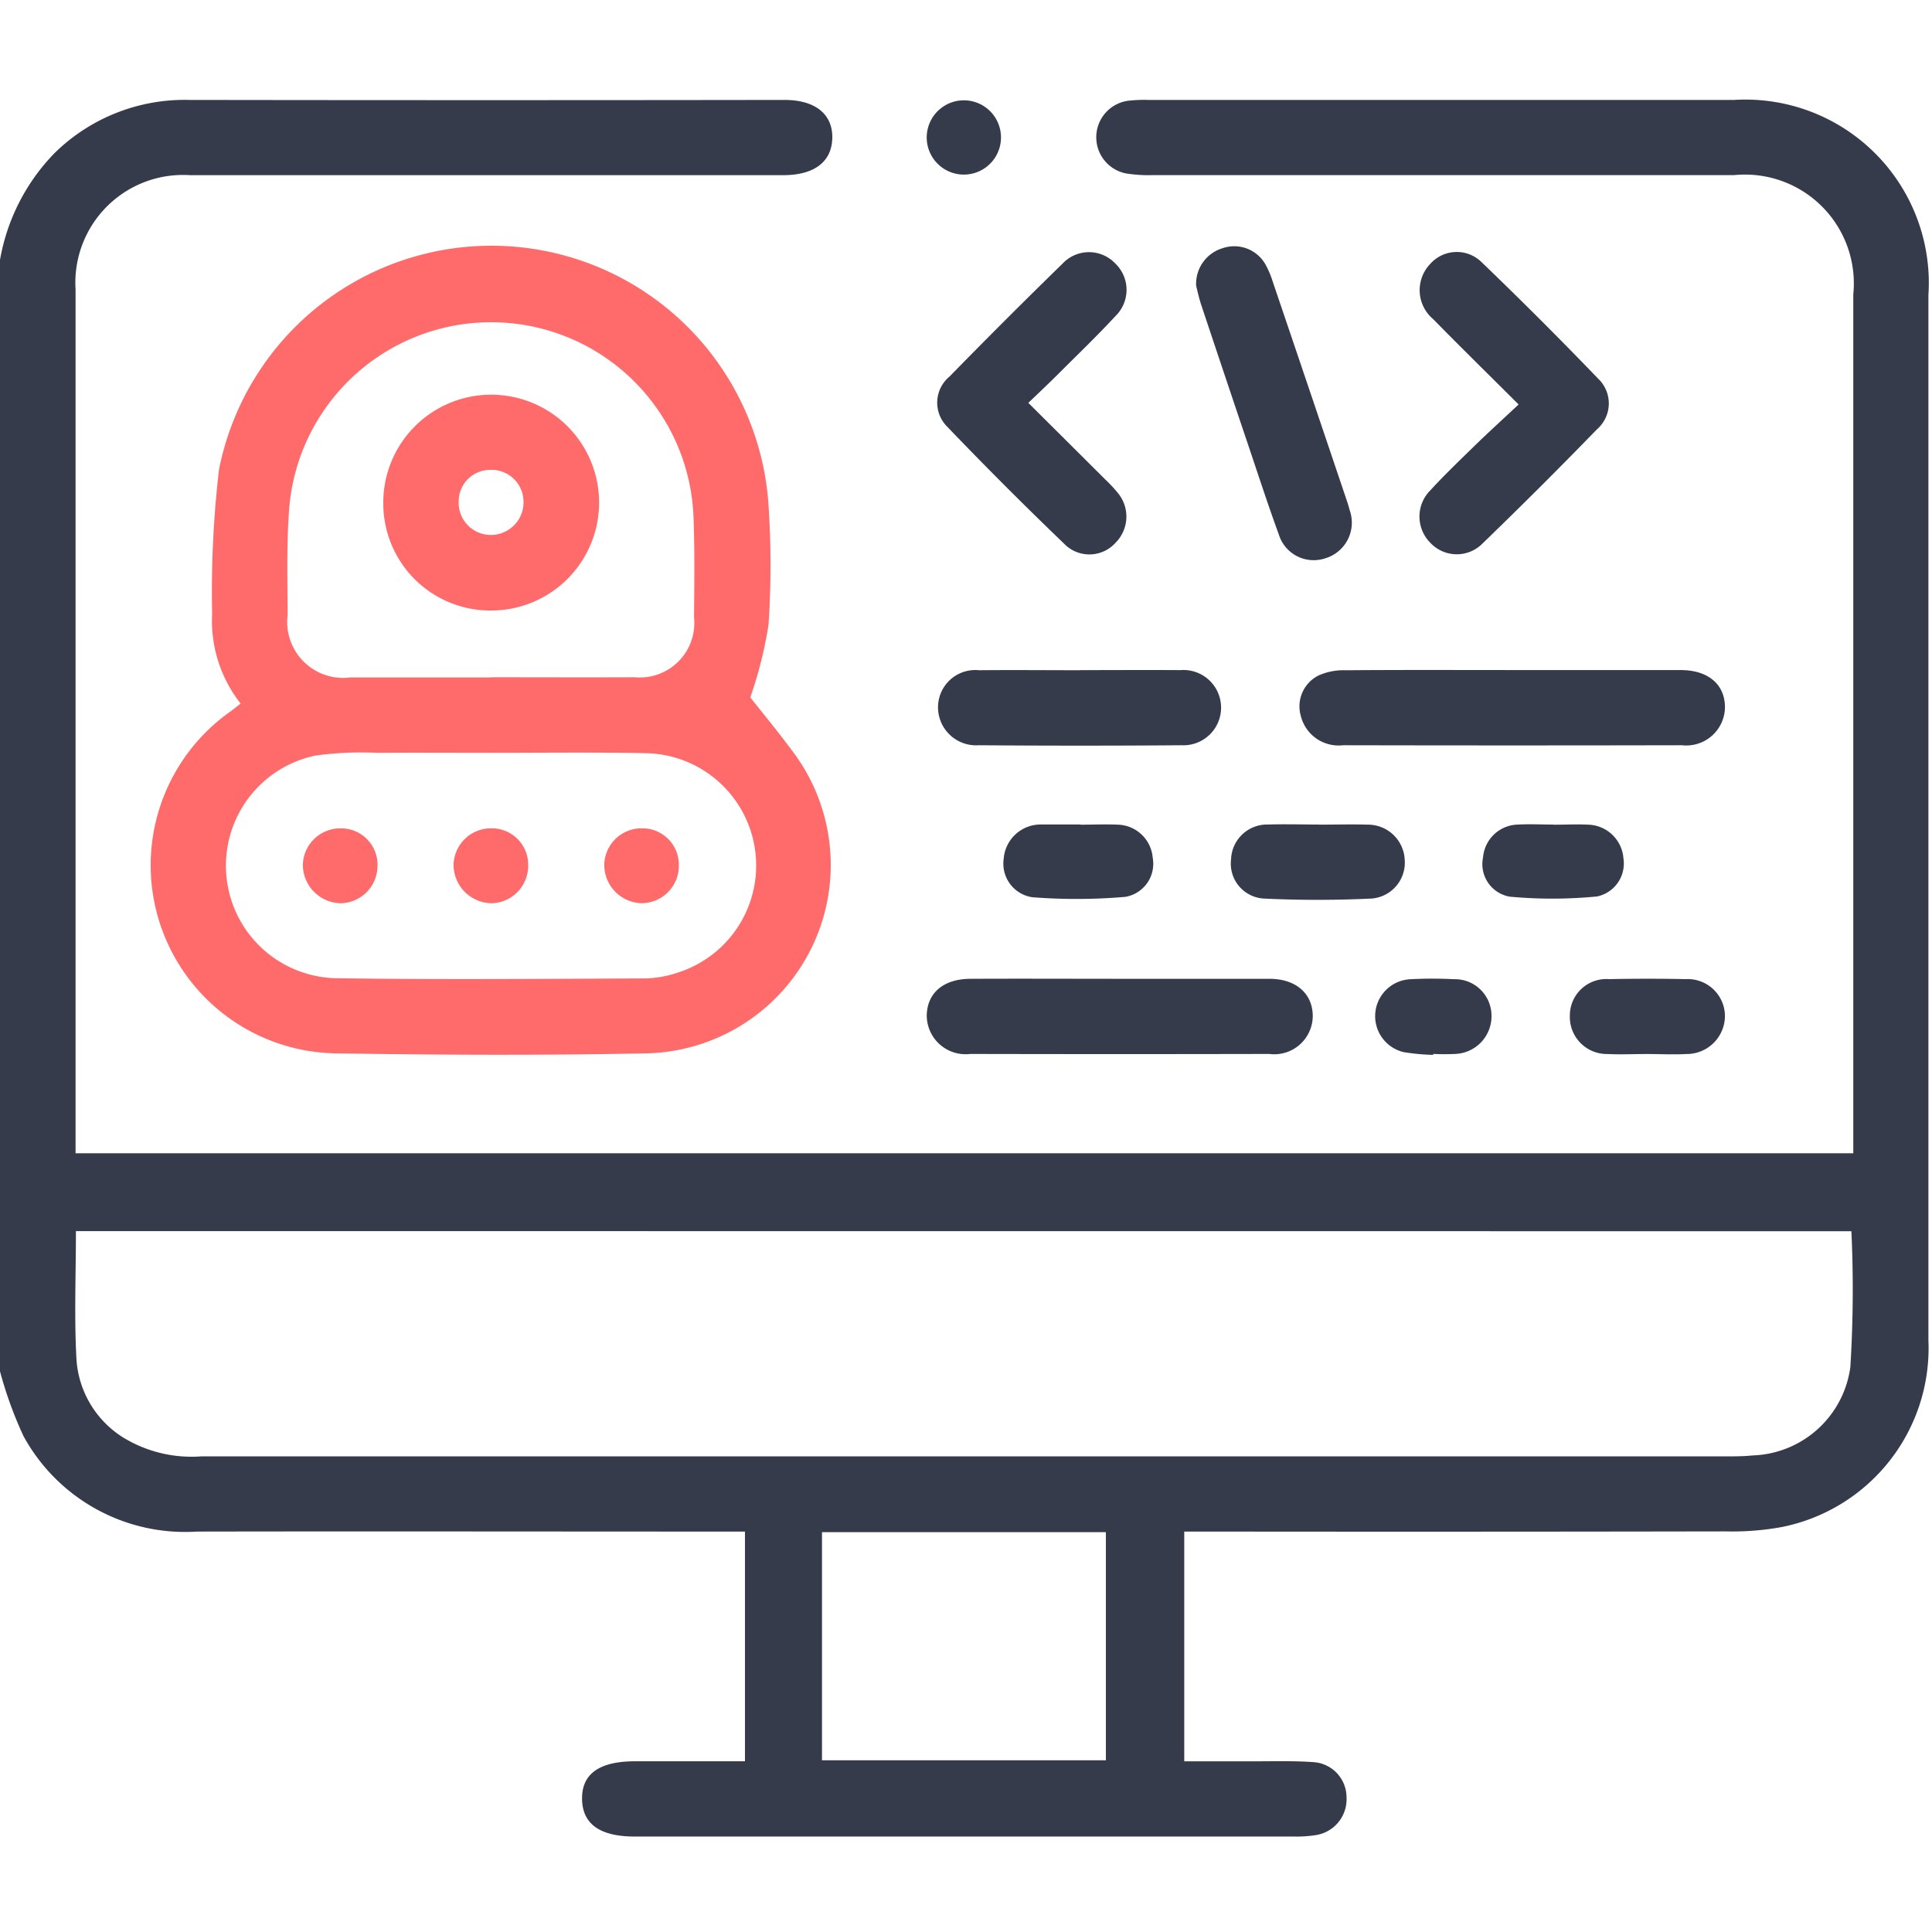
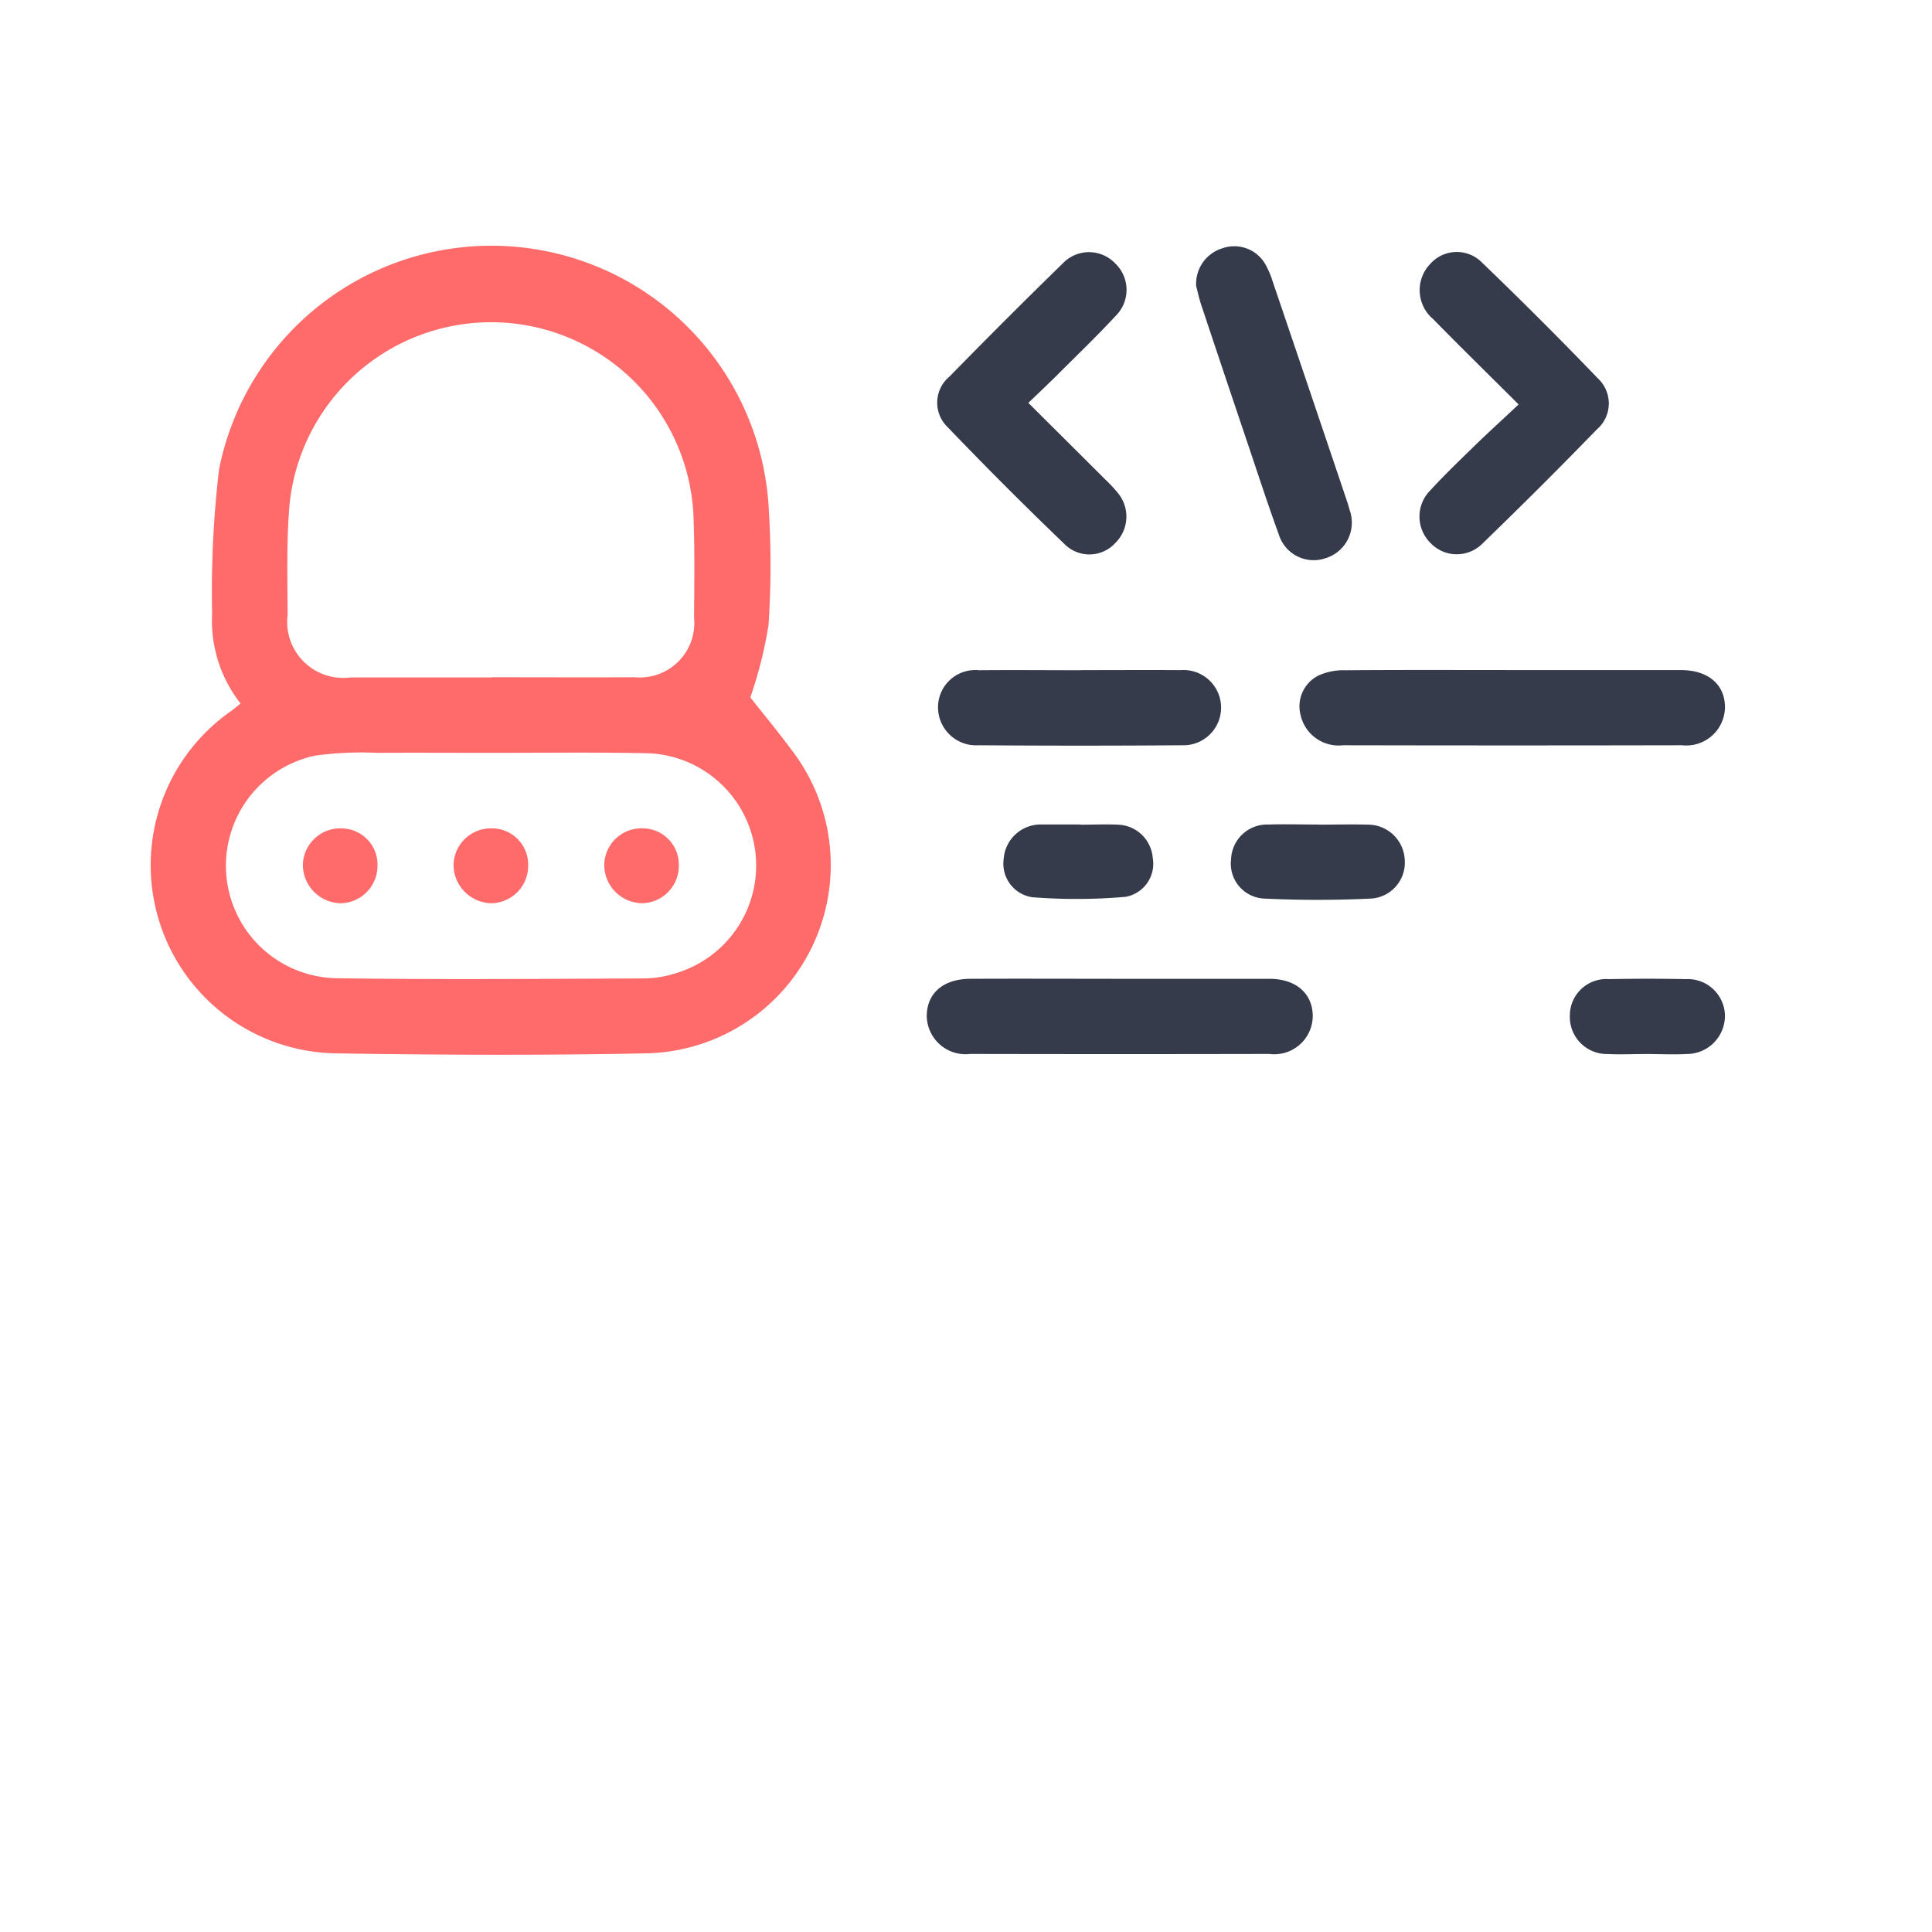
<svg xmlns="http://www.w3.org/2000/svg" width="54" height="54" viewBox="0 0 54 54">
  <defs>
    <clipPath id="a">
      <rect width="54" height="54" fill="#353b4a" />
    </clipPath>
  </defs>
  <g clip-path="url(#a)">
-     <path d="M0,24.335a5.67,5.67,0,0,1,1.531-2.991,5.187,5.187,0,0,1,3.763-1.48q8.317.012,16.634,0c.859,0,1.348.4,1.335,1.063s-.5,1.039-1.37,1.04q-6.238,0-12.475,0c-1.369,0-2.737,0-4.106,0a3.011,3.011,0,0,0-3.2,3.192q0,11.819,0,23.639v.508H51.8v-.581q0-11.714,0-23.428a3.042,3.042,0,0,0-3.332-3.331q-8.133,0-16.265,0a3.943,3.943,0,0,1-.733-.048,1.03,1.03,0,0,1,.056-2.03,4.03,4.03,0,0,1,.577-.024q8.185,0,16.371,0A5.126,5.126,0,0,1,53.9,25.317q0,14.61,0,29.219a5.1,5.1,0,0,1-4.087,5.214,7.669,7.669,0,0,1-1.569.124q-7.212.013-14.423.005H33.1V66.3c.665,0,1.328,0,1.991,0,.544,0,1.089-.016,1.631.024a.987.987,0,0,1,.914.984,1.014,1.014,0,0,1-.841,1.052,3.457,3.457,0,0,1-.628.043q-9.212,0-18.423,0c-.973,0-1.461-.347-1.475-1.039-.014-.712.478-1.065,1.488-1.065h3.065V59.879h-.682c-4.878,0-9.756-.009-14.634,0A5.146,5.146,0,0,1,.657,57.211,11.121,11.121,0,0,1,0,55.4V24.335M2.122,51.481c0,1.233-.051,2.425.017,3.611a2.79,2.79,0,0,0,1.324,2.17,3.666,3.666,0,0,0,2.163.515q21.311,0,42.622,0c.245,0,.491,0,.736-.026a2.85,2.85,0,0,0,2.734-2.474,34.916,34.916,0,0,0,.029-3.793Zm20.853,14.79H30.91V59.895H22.975Z" transform="translate(0 -17.071)" fill="#353b4a" />
    <path d="M264.278,133.174c1.562,0,3.123,0,4.685,0,.772,0,1.242.41,1.234,1.054a1.081,1.081,0,0,1-1.2,1.047q-4.737.01-9.475,0a1.089,1.089,0,0,1-1.184-.835.963.963,0,0,1,.5-1.115,1.7,1.7,0,0,1,.758-.146c1.561-.013,3.123-.006,4.685-.006" transform="translate(-221.984 -114.445)" fill="#353b4a" />
    <path d="M284.937,54.337c-.858-.855-1.632-1.613-2.39-2.387a1.058,1.058,0,0,1-.081-1.545.989.989,0,0,1,1.42-.061q1.665,1.6,3.269,3.267a.955.955,0,0,1-.03,1.418q-1.573,1.621-3.2,3.193a1.011,1.011,0,0,1-1.462-.025,1.037,1.037,0,0,1,.009-1.467c.378-.413.782-.8,1.184-1.193s.814-.766,1.276-1.2" transform="translate(-242.489 -43.03)" fill="#353b4a" />
    <path d="M188.8,54.32c.755.752,1.45,1.442,2.144,2.135a4.041,4.041,0,0,1,.359.384,1.034,1.034,0,0,1-.062,1.39.983.983,0,0,1-1.382.084q-1.709-1.639-3.348-3.349a.947.947,0,0,1,.088-1.379q1.563-1.6,3.165-3.162a1.011,1.011,0,0,1,1.465,0,1.021,1.021,0,0,1,.014,1.466c-.524.567-1.082,1.1-1.628,1.647-.248.247-.5.486-.815.786" transform="translate(-160.059 -43.061)" fill="#353b4a" />
    <path d="M189.616,194.534c1.384,0,2.768,0,4.152,0,.739,0,1.2.4,1.216,1.018a1.076,1.076,0,0,1-1.216,1.082q-4.178.009-8.356,0a1.085,1.085,0,0,1-1.217-1.083c.015-.625.469-1.013,1.217-1.017,1.4-.007,2.8,0,4.2,0" transform="translate(-158.292 -167.176)" fill="#353b4a" />
    <path d="M237.748,50.066a1.039,1.039,0,0,1,.744-1.057,1,1,0,0,1,1.184.44,2.445,2.445,0,0,1,.207.48q1.045,3.079,2.084,6.161c.028.083.052.167.075.252a1.039,1.039,0,0,1-.686,1.336,1.02,1.02,0,0,1-1.3-.673c-.306-.837-.581-1.686-.866-2.531q-.654-1.938-1.3-3.878c-.066-.2-.108-.4-.141-.529" transform="translate(-204.315 -42.073)" fill="#353b4a" />
    <path d="M190.431,133.172c.93,0,1.859-.006,2.789,0a1.052,1.052,0,1,1,.04,2.1q-2.842.022-5.684,0a1.064,1.064,0,0,1-1.134-1.062,1.041,1.041,0,0,1,1.146-1.035c.947-.009,1.895,0,2.842,0" transform="translate(-160.224 -114.442)" fill="#353b4a" />
    <path d="M247.146,163.869c.454,0,.909-.013,1.363,0a1.029,1.029,0,0,1,1.038.975,1.007,1.007,0,0,1-.916,1.09c-1.01.049-2.027.05-3.037,0a.978.978,0,0,1-.9-1.1,1.007,1.007,0,0,1,1.033-.968c.471-.015.943,0,1.415,0" transform="translate(-210.285 -140.82)" fill="#353b4a" />
    <path d="M314.161,196.611c-.367,0-.735.018-1.1,0a1.035,1.035,0,0,1-1.052-1.073,1.019,1.019,0,0,1,1.094-1.02c.717-.014,1.434-.015,2.151,0a1.039,1.039,0,0,1,1.09,1.034,1.069,1.069,0,0,1-1.08,1.059c-.366.02-.734,0-1.1,0" transform="translate(-268.131 -167.151)" fill="#353b4a" />
    <path d="M201.63,163.877c.349,0,.7-.016,1.048,0a1.007,1.007,0,0,1,.968.926.938.938,0,0,1-.761,1.091,15.927,15.927,0,0,1-2.605.011.948.948,0,0,1-.8-1.069,1.037,1.037,0,0,1,1-.964c.035,0,.07,0,.1,0h1.048v0" transform="translate(-171.427 -140.827)" fill="#353b4a" />
-     <path d="M296.658,163.878c.332,0,.665-.018,1,0a1.017,1.017,0,0,1,.956.944.94.94,0,0,1-.736,1.061,12.875,12.875,0,0,1-2.444.006.923.923,0,0,1-.744-1.1,1,1,0,0,1,.978-.915c.331-.018.664,0,1,0v0" transform="translate(-253.238 -140.827)" fill="#353b4a" />
-     <path d="M274.931,196.637a5.985,5.985,0,0,1-.83-.077,1.033,1.033,0,0,1,.207-2.038c.4-.021.8-.02,1.2,0a1.022,1.022,0,0,1,1.049,1.014,1.054,1.054,0,0,1-1,1.074,6.282,6.282,0,0,1-.628,0l0,.028" transform="translate(-234.869 -167.153)" fill="#353b4a" />
-     <path d="M185.24,19.942a1.038,1.038,0,1,1-1.048,1.026,1.039,1.039,0,0,1,1.048-1.026" transform="translate(-158.29 -17.138)" fill="#353b4a" />
    <path d="M32.44,61.627a3.739,3.739,0,0,1-.8-2.508,29.414,29.414,0,0,1,.192-4.035A7.762,7.762,0,0,1,47.2,56.218a24.9,24.9,0,0,1-.009,3.207,11.6,11.6,0,0,1-.509,2.025c.383.486.787.971,1.16,1.478A5.266,5.266,0,0,1,43.751,71.4c-2.875.058-5.753.045-8.628,0a5.258,5.258,0,0,1-2.955-9.567c.082-.061.161-.127.273-.215M39.45,63V63c-1.069,0-2.138-.007-3.207,0a9.237,9.237,0,0,0-1.727.079,3.145,3.145,0,0,0,.571,6.22c2.89.044,5.782.018,8.673.006a3.089,3.089,0,0,0,.924-.172,3.14,3.14,0,0,0-.872-6.122C42.359,62.981,40.9,63,39.45,63m0-2.113c1.332,0,2.663.006,3.995,0a1.524,1.524,0,0,0,1.665-1.67c.007-.946.021-1.894-.016-2.839A5.662,5.662,0,0,0,33.8,56.1c-.083,1.01-.054,2.031-.05,3.047a1.565,1.565,0,0,0,1.762,1.745c1.314,0,2.628,0,3.942,0" transform="translate(-25.711 -41.958)" fill="#ff6b6b" />
    <path d="M62.278,165.677a1.047,1.047,0,0,1-1.022,1.055,1.078,1.078,0,0,1-1.064-1.079,1.046,1.046,0,0,1,1.062-1.014,1.016,1.016,0,0,1,1.025,1.039" transform="translate(-51.727 -141.486)" fill="#ff6b6b" />
    <path d="M92.228,165.676a1.047,1.047,0,0,1-1.021,1.056,1.078,1.078,0,0,1-1.065-1.078,1.046,1.046,0,0,1,1.06-1.016,1.016,1.016,0,0,1,1.026,1.037" transform="translate(-77.465 -141.486)" fill="#ff6b6b" />
    <path d="M122.19,165.694a1.045,1.045,0,0,1-1.037,1.04,1.071,1.071,0,0,1-1.047-1.093,1.041,1.041,0,0,1,1.073-1,1.015,1.015,0,0,1,1.01,1.052" transform="translate(-103.216 -141.489)" fill="#ff6b6b" />
-     <path d="M76.181,81.445a3.016,3.016,0,1,1,3.025,3,2.992,2.992,0,0,1-3.025-3m3.007-.93a.88.88,0,0,0-.9.887.9.9,0,0,0,.912.931.912.912,0,0,0,.9-.946.893.893,0,0,0-.917-.873" transform="translate(-65.468 -67.381)" fill="#ff6b6b" />
  </g>
</svg>